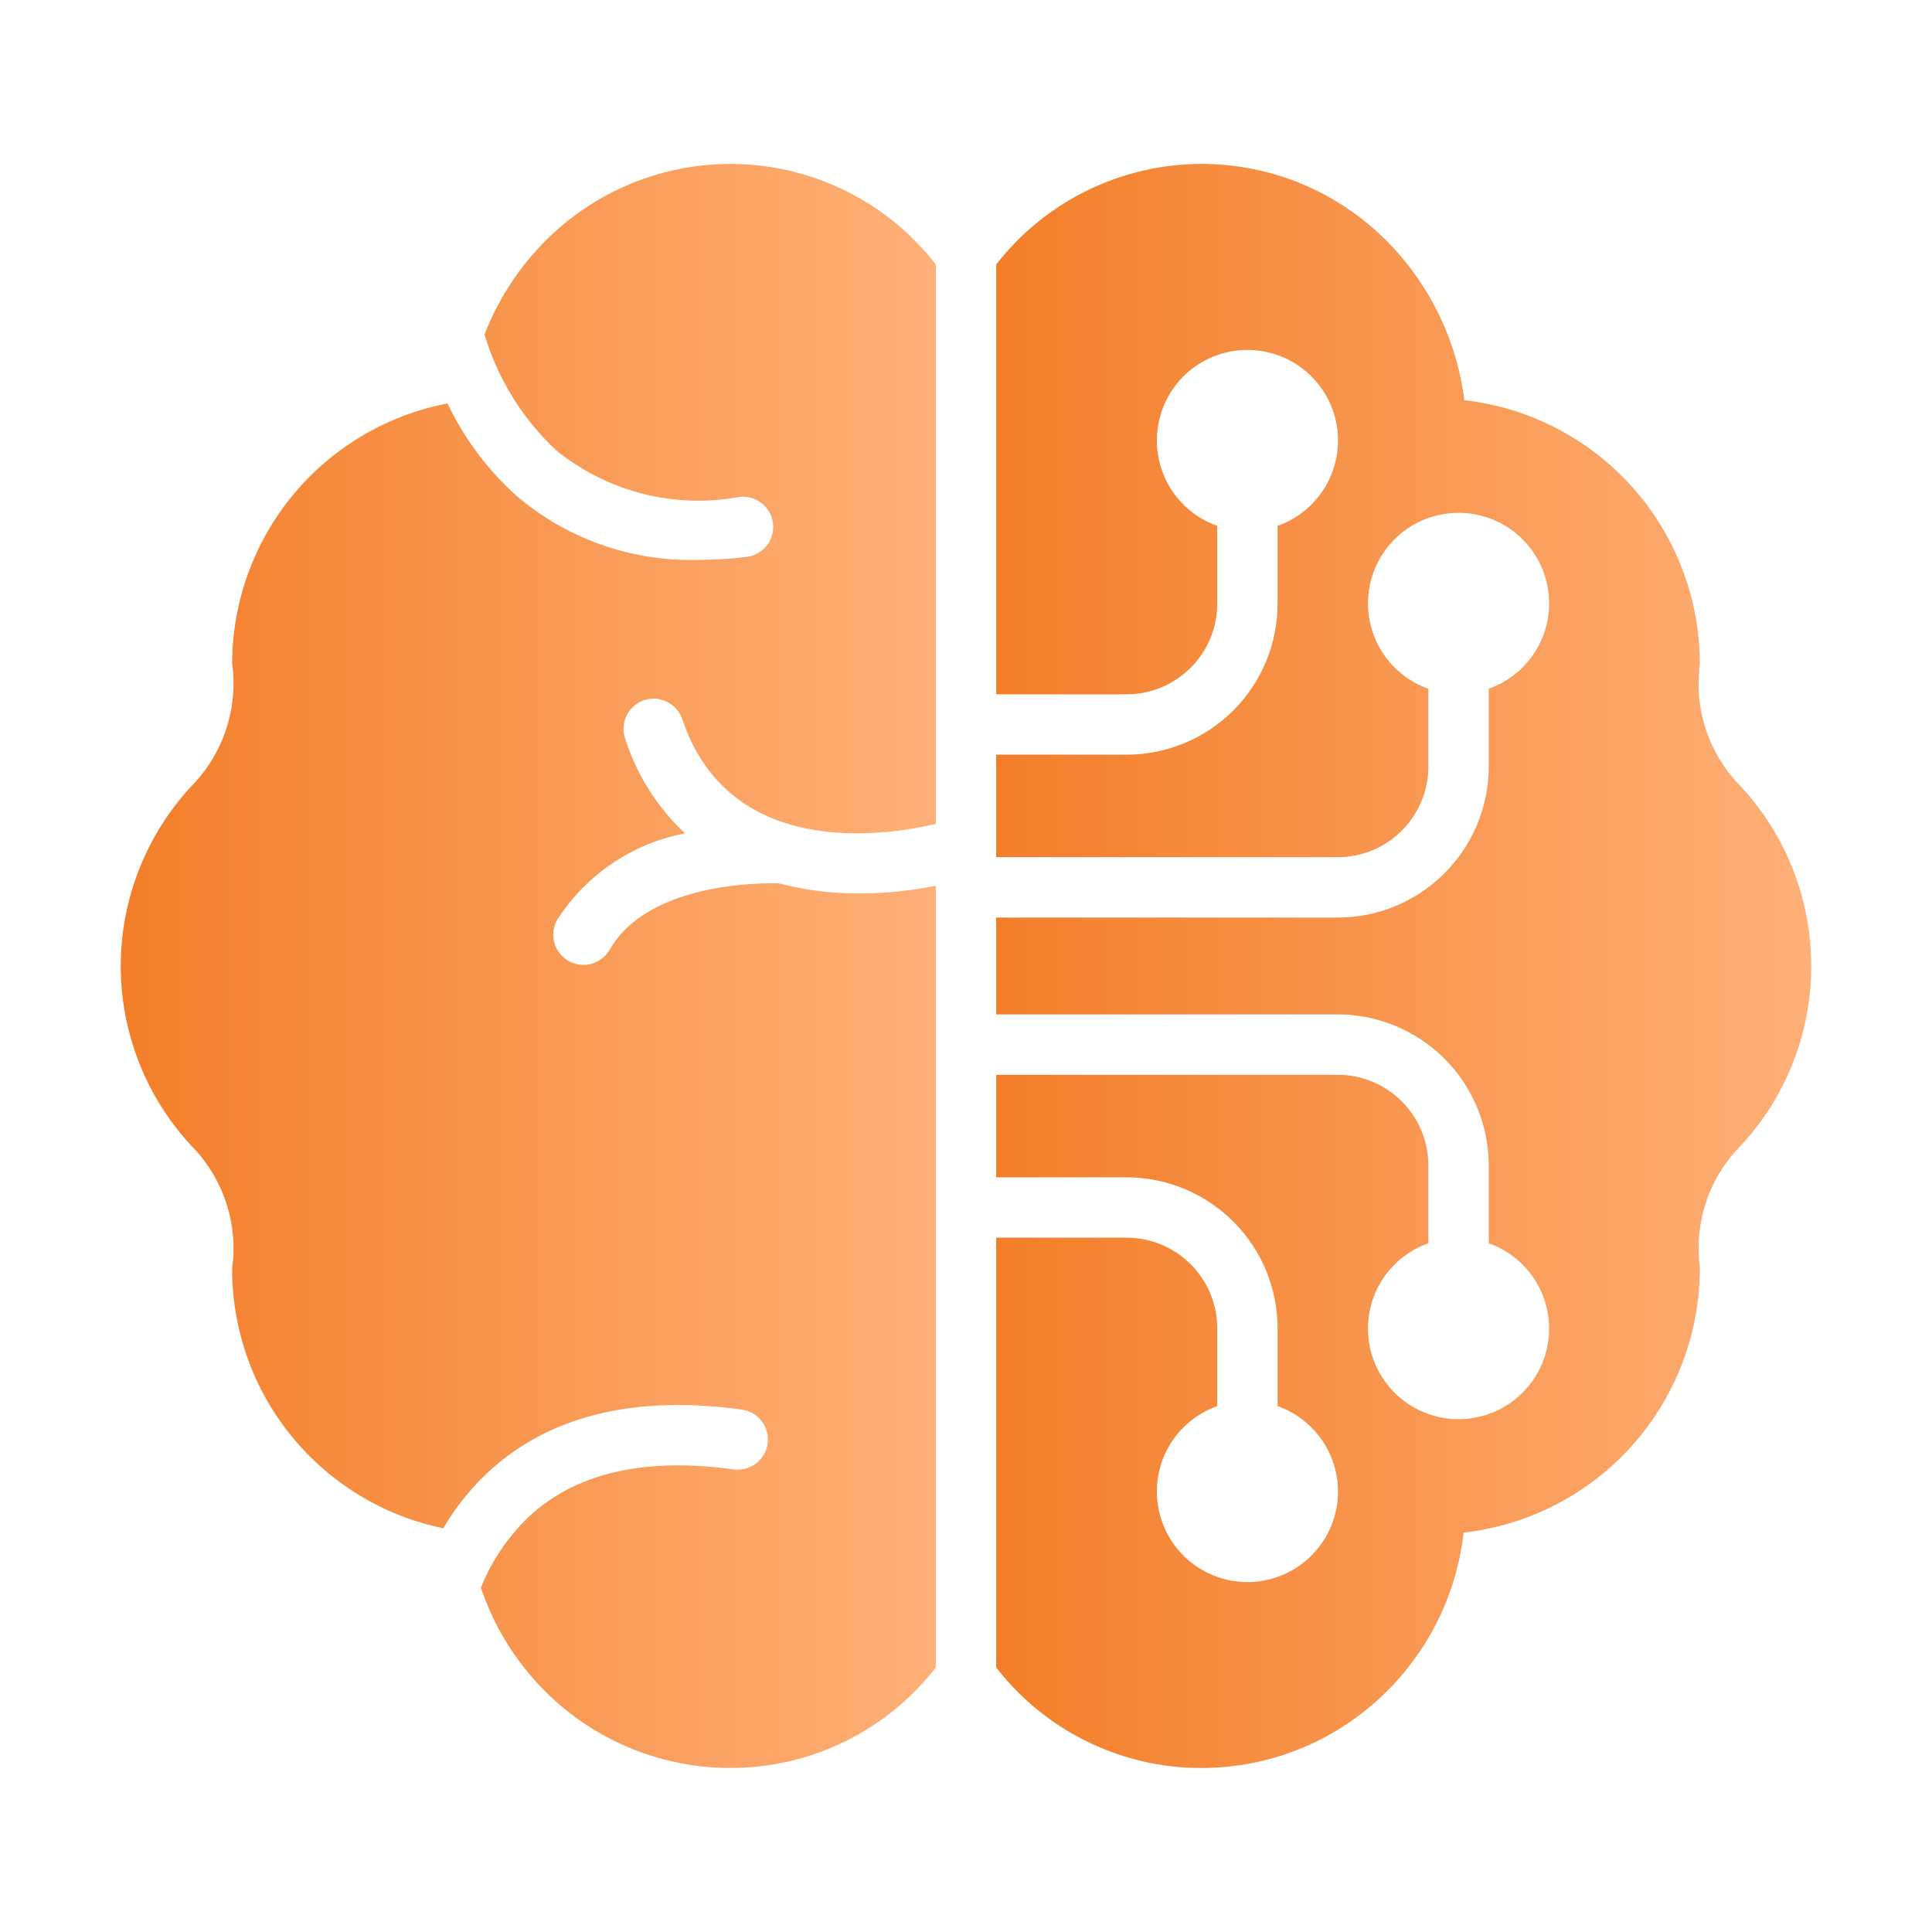
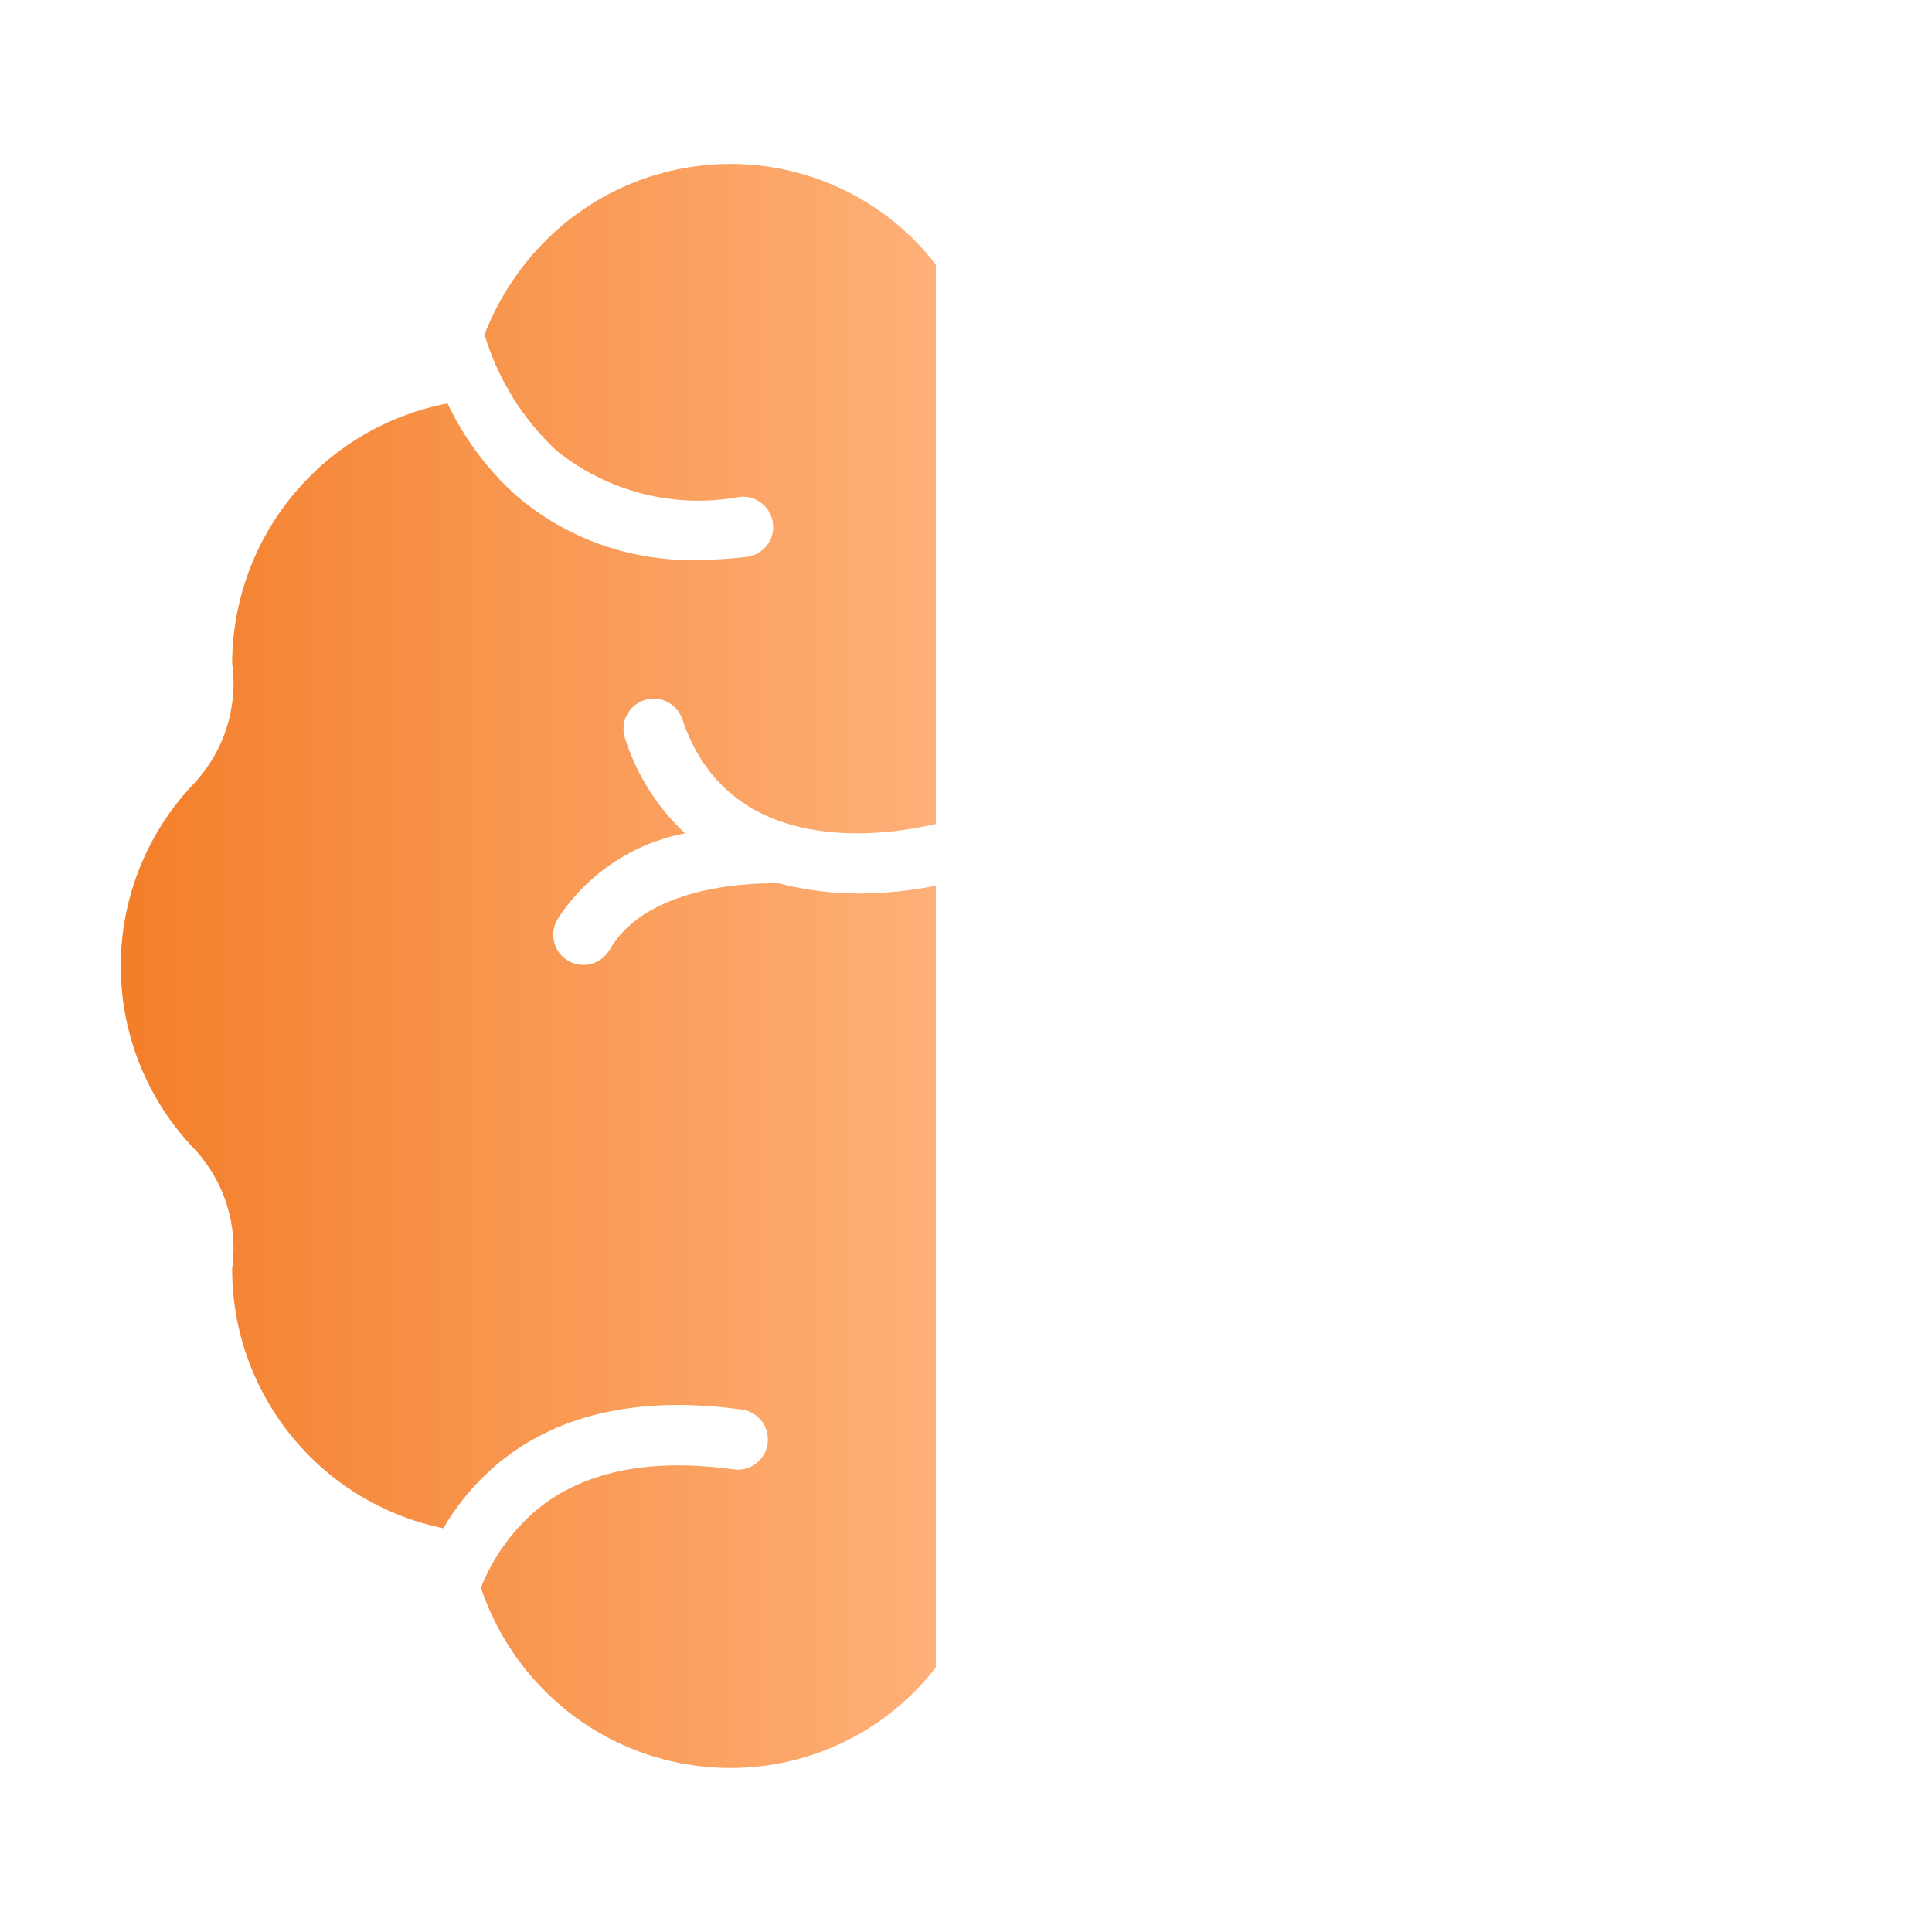
<svg xmlns="http://www.w3.org/2000/svg" width="32" height="32" viewBox="0 0 32 32" fill="none">
-   <path d="M30 16C30 14.894 29.582 13.83 28.828 13.021C28.574 12.764 28.381 12.453 28.264 12.111C28.146 11.769 28.108 11.405 28.151 11.046C28.154 11.026 28.155 11.006 28.155 10.987C28.152 9.908 27.753 8.869 27.034 8.065C26.315 7.262 25.325 6.75 24.254 6.629C24.12 5.565 23.615 4.583 22.828 3.856C22.389 3.452 21.871 3.143 21.307 2.949C20.742 2.755 20.144 2.681 19.549 2.73C18.954 2.779 18.376 2.952 17.851 3.236C17.326 3.52 16.866 3.91 16.5 4.381V11.5H18.661C19.059 11.5 19.44 11.341 19.721 11.06C20.003 10.779 20.161 10.398 20.161 10V8.71C19.828 8.592 19.546 8.36 19.367 8.055C19.188 7.75 19.123 7.391 19.183 7.042C19.243 6.693 19.424 6.377 19.694 6.149C19.965 5.921 20.307 5.796 20.661 5.796C21.015 5.796 21.357 5.921 21.628 6.149C21.898 6.377 22.08 6.693 22.14 7.042C22.199 7.391 22.134 7.75 21.955 8.055C21.776 8.36 21.495 8.592 21.161 8.71V10C21.16 10.663 20.897 11.298 20.428 11.767C19.959 12.236 19.324 12.499 18.661 12.5H16.5V14.198H22.158C22.556 14.198 22.937 14.04 23.218 13.758C23.5 13.477 23.658 13.096 23.658 12.698V11.408C23.325 11.29 23.043 11.058 22.864 10.753C22.685 10.448 22.62 10.089 22.68 9.74C22.74 9.391 22.921 9.075 23.191 8.847C23.462 8.619 23.804 8.494 24.158 8.494C24.512 8.494 24.855 8.619 25.125 8.847C25.396 9.075 25.577 9.391 25.637 9.74C25.696 10.089 25.631 10.448 25.452 10.753C25.273 11.058 24.992 11.29 24.658 11.408V12.698C24.657 13.361 24.394 13.996 23.925 14.465C23.456 14.934 22.821 15.197 22.158 15.198H16.5V16.802H22.158C22.821 16.803 23.456 17.067 23.925 17.535C24.394 18.004 24.657 18.639 24.658 19.302V20.592C24.992 20.71 25.273 20.942 25.452 21.247C25.631 21.552 25.696 21.911 25.637 22.26C25.577 22.609 25.396 22.925 25.125 23.153C24.855 23.381 24.512 23.506 24.158 23.506C23.804 23.506 23.462 23.381 23.191 23.153C22.921 22.925 22.74 22.609 22.68 22.26C22.62 21.911 22.685 21.552 22.864 21.247C23.043 20.942 23.325 20.71 23.658 20.592V19.302C23.658 18.904 23.5 18.523 23.218 18.242C22.937 17.961 22.556 17.802 22.158 17.802H16.5V19.5H18.661C19.324 19.501 19.959 19.765 20.428 20.233C20.897 20.702 21.16 21.337 21.161 22V23.29C21.495 23.408 21.776 23.64 21.955 23.945C22.134 24.25 22.199 24.609 22.14 24.958C22.08 25.307 21.898 25.623 21.628 25.851C21.357 26.079 21.015 26.204 20.661 26.204C20.307 26.204 19.965 26.079 19.694 25.851C19.424 25.623 19.243 25.307 19.183 24.958C19.123 24.609 19.188 24.25 19.367 23.945C19.546 23.64 19.828 23.408 20.161 23.29V22C20.161 21.602 20.003 21.221 19.721 20.94C19.44 20.659 19.059 20.5 18.661 20.5H16.5V27.619C16.873 28.099 17.343 28.496 17.88 28.781C18.417 29.067 19.008 29.235 19.615 29.275C19.707 29.281 19.798 29.284 19.889 29.283C21.001 29.287 22.072 28.863 22.881 28.1C23.642 27.385 24.125 26.423 24.242 25.385C25.318 25.263 26.311 24.75 27.032 23.944C27.753 23.137 28.153 22.094 28.155 21.012C28.155 20.993 28.154 20.974 28.152 20.955C28.108 20.594 28.148 20.229 28.266 19.885C28.384 19.542 28.579 19.23 28.835 18.973C29.585 18.165 30.001 17.103 30 16Z" fill="url(#paint0_linear_132_866)" />
  <path d="M12.387 2.725C11.802 2.686 11.215 2.766 10.662 2.961C10.109 3.156 9.602 3.461 9.17 3.858C8.665 4.324 8.274 4.899 8.025 5.54C8.245 6.277 8.657 6.942 9.22 7.466C9.64 7.803 10.128 8.047 10.65 8.179C11.173 8.311 11.718 8.329 12.248 8.231C12.313 8.223 12.379 8.229 12.442 8.246C12.505 8.264 12.565 8.294 12.616 8.335C12.668 8.376 12.711 8.426 12.743 8.483C12.775 8.541 12.795 8.604 12.803 8.669C12.811 8.734 12.806 8.8 12.788 8.864C12.77 8.927 12.74 8.986 12.699 9.037C12.658 9.089 12.608 9.132 12.551 9.164C12.493 9.196 12.43 9.217 12.365 9.224C12.102 9.256 11.838 9.272 11.573 9.273C10.472 9.307 9.397 8.93 8.558 8.215C8.078 7.785 7.689 7.264 7.412 6.682C6.41 6.874 5.507 7.409 4.856 8.194C4.205 8.98 3.848 9.967 3.845 10.987C3.896 11.356 3.861 11.733 3.743 12.086C3.625 12.44 3.428 12.762 3.165 13.028C2.415 13.838 1.999 14.901 2 16.005C2.001 17.109 2.42 18.172 3.172 18.98C3.432 19.244 3.628 19.565 3.745 19.918C3.862 20.27 3.896 20.644 3.845 21.012C3.843 22.022 4.19 23.002 4.827 23.785C5.464 24.569 6.353 25.109 7.342 25.313C7.564 24.933 7.846 24.591 8.177 24.301C9.181 23.427 10.568 23.108 12.301 23.349C12.43 23.371 12.545 23.442 12.622 23.547C12.699 23.652 12.732 23.783 12.714 23.912C12.696 24.041 12.628 24.158 12.525 24.238C12.422 24.318 12.292 24.354 12.162 24.339C10.731 24.14 9.614 24.378 8.839 25.05C8.455 25.392 8.156 25.819 7.965 26.297C8.195 26.983 8.591 27.602 9.118 28.099C9.927 28.863 10.999 29.287 12.112 29.283C12.766 29.282 13.411 29.131 13.998 28.843C14.585 28.555 15.099 28.136 15.5 27.619V14.671C15.087 14.754 14.666 14.797 14.245 14.799C13.792 14.801 13.341 14.745 12.903 14.632C12.633 14.624 10.751 14.607 10.102 15.723C10.07 15.781 10.026 15.832 9.974 15.874C9.922 15.915 9.862 15.946 9.797 15.964C9.733 15.982 9.666 15.986 9.6 15.978C9.534 15.97 9.47 15.948 9.412 15.914C9.354 15.881 9.304 15.836 9.264 15.783C9.224 15.729 9.195 15.669 9.179 15.604C9.162 15.539 9.159 15.472 9.169 15.406C9.18 15.34 9.203 15.277 9.238 15.22C9.476 14.854 9.785 14.539 10.147 14.296C10.51 14.052 10.918 13.884 11.347 13.803C10.886 13.373 10.544 12.832 10.353 12.231C10.31 12.106 10.32 11.968 10.379 11.849C10.438 11.731 10.541 11.64 10.667 11.598C10.793 11.556 10.93 11.565 11.049 11.624C11.168 11.683 11.258 11.787 11.301 11.912C12.071 14.205 14.575 13.862 15.5 13.648V4.381C15.128 3.9 14.658 3.505 14.121 3.219C13.584 2.934 12.993 2.765 12.387 2.725Z" fill="url(#paint1_linear_132_866)" />
  <defs>
    <linearGradient id="paint0_linear_132_866" x1="16.5" y1="15.999" x2="30" y2="15.999" gradientUnits="userSpaceOnUse">
      <stop stop-color="#F37E29" />
      <stop offset="1" stop-color="#FEB078" />
    </linearGradient>
    <linearGradient id="paint1_linear_132_866" x1="2" y1="15.999" x2="15.5" y2="15.999" gradientUnits="userSpaceOnUse">
      <stop stop-color="#F37E29" />
      <stop offset="1" stop-color="#FEB078" />
    </linearGradient>
  </defs>
</svg>